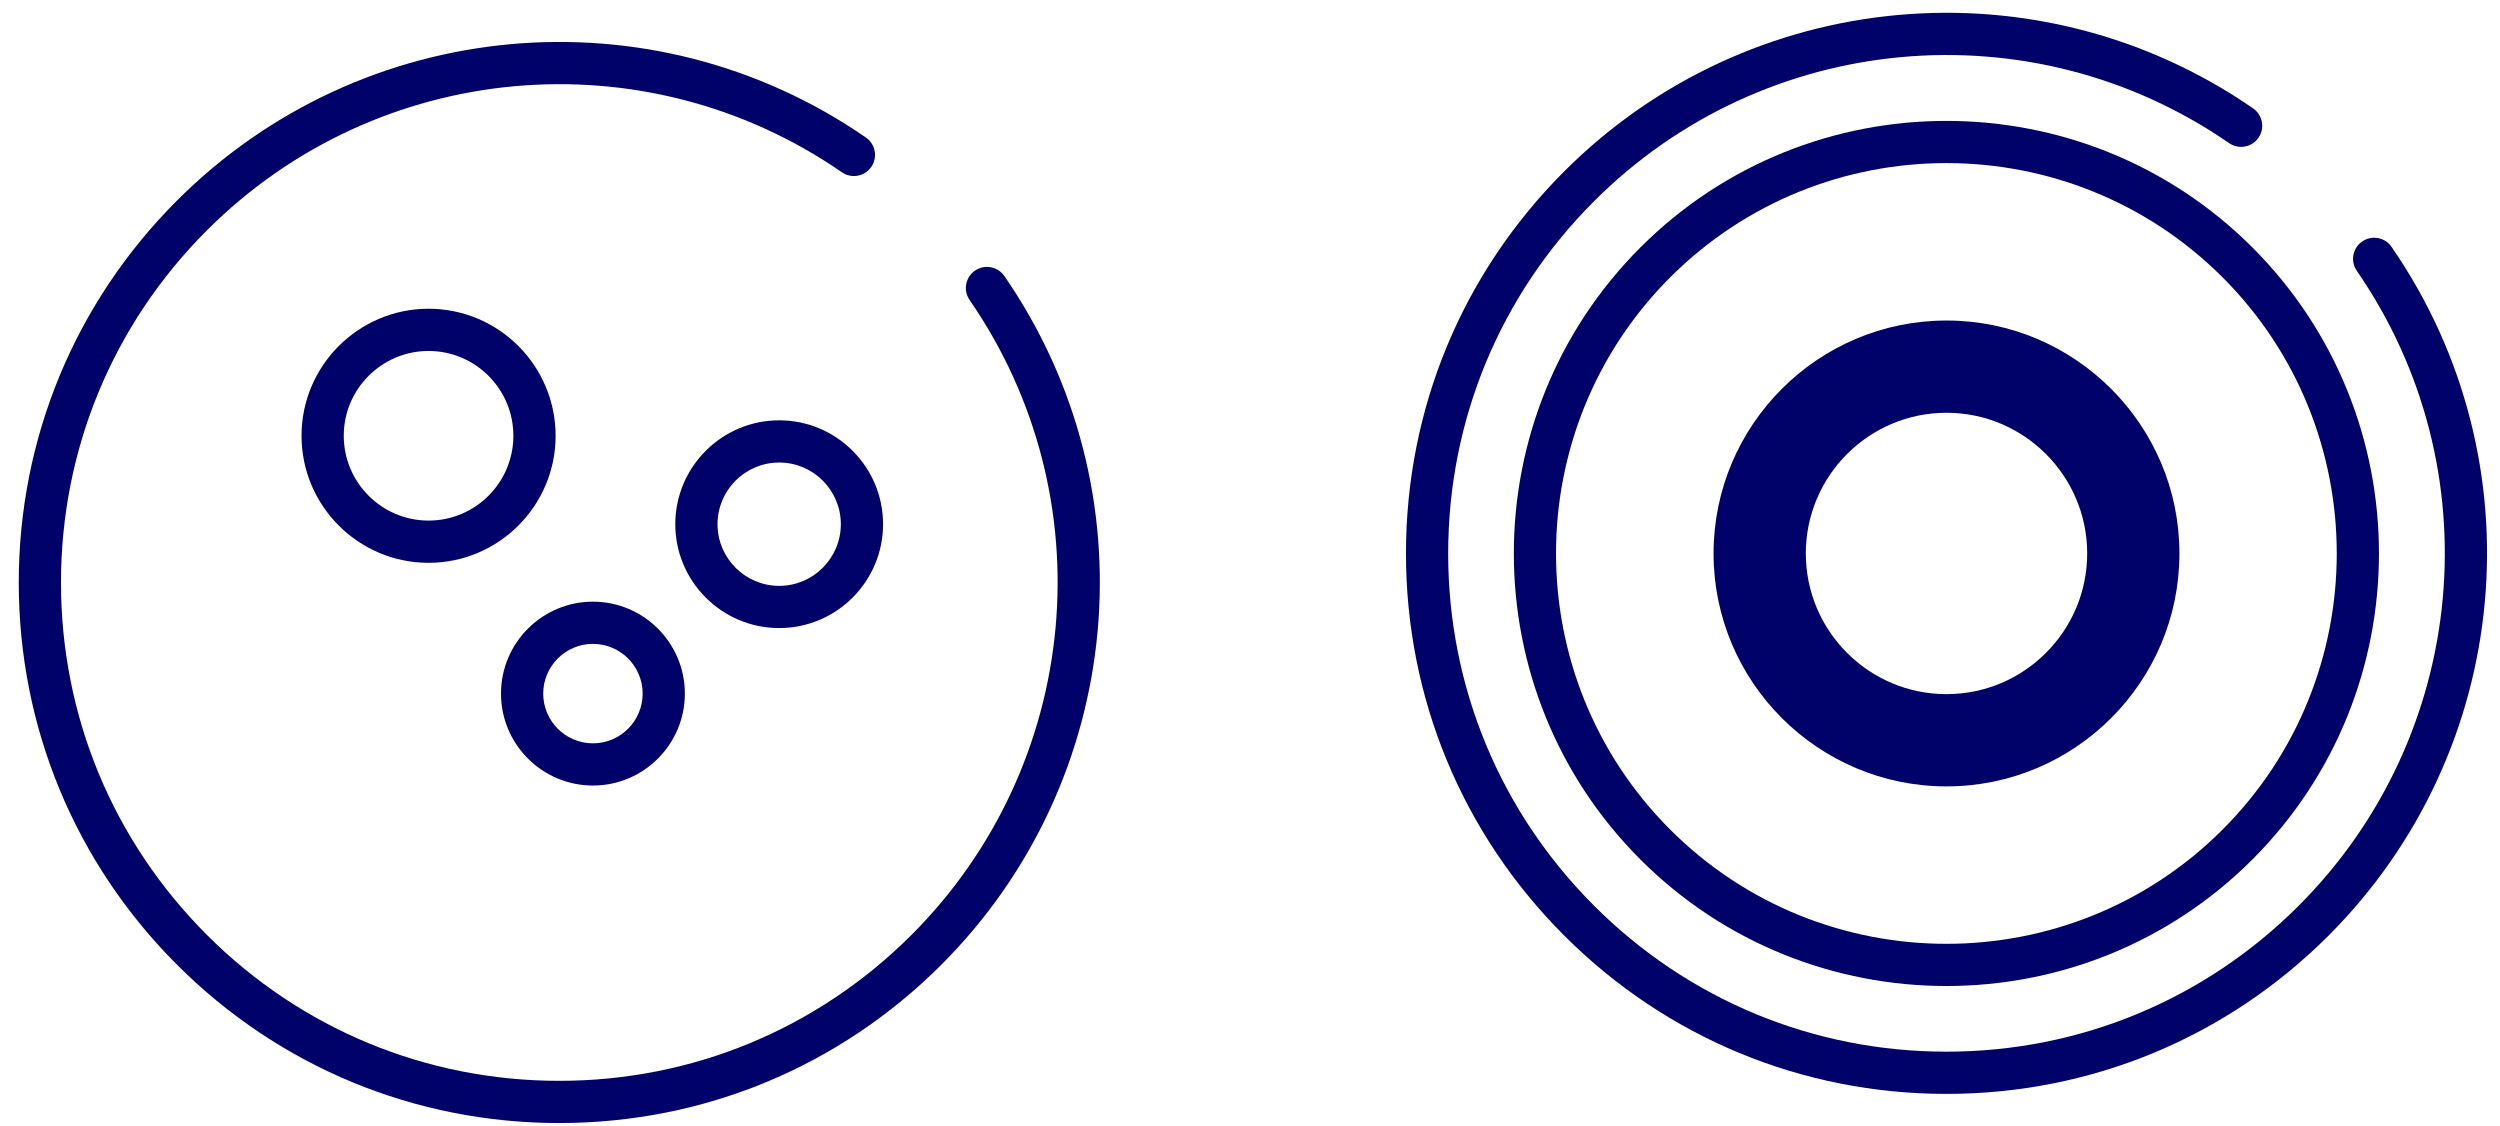
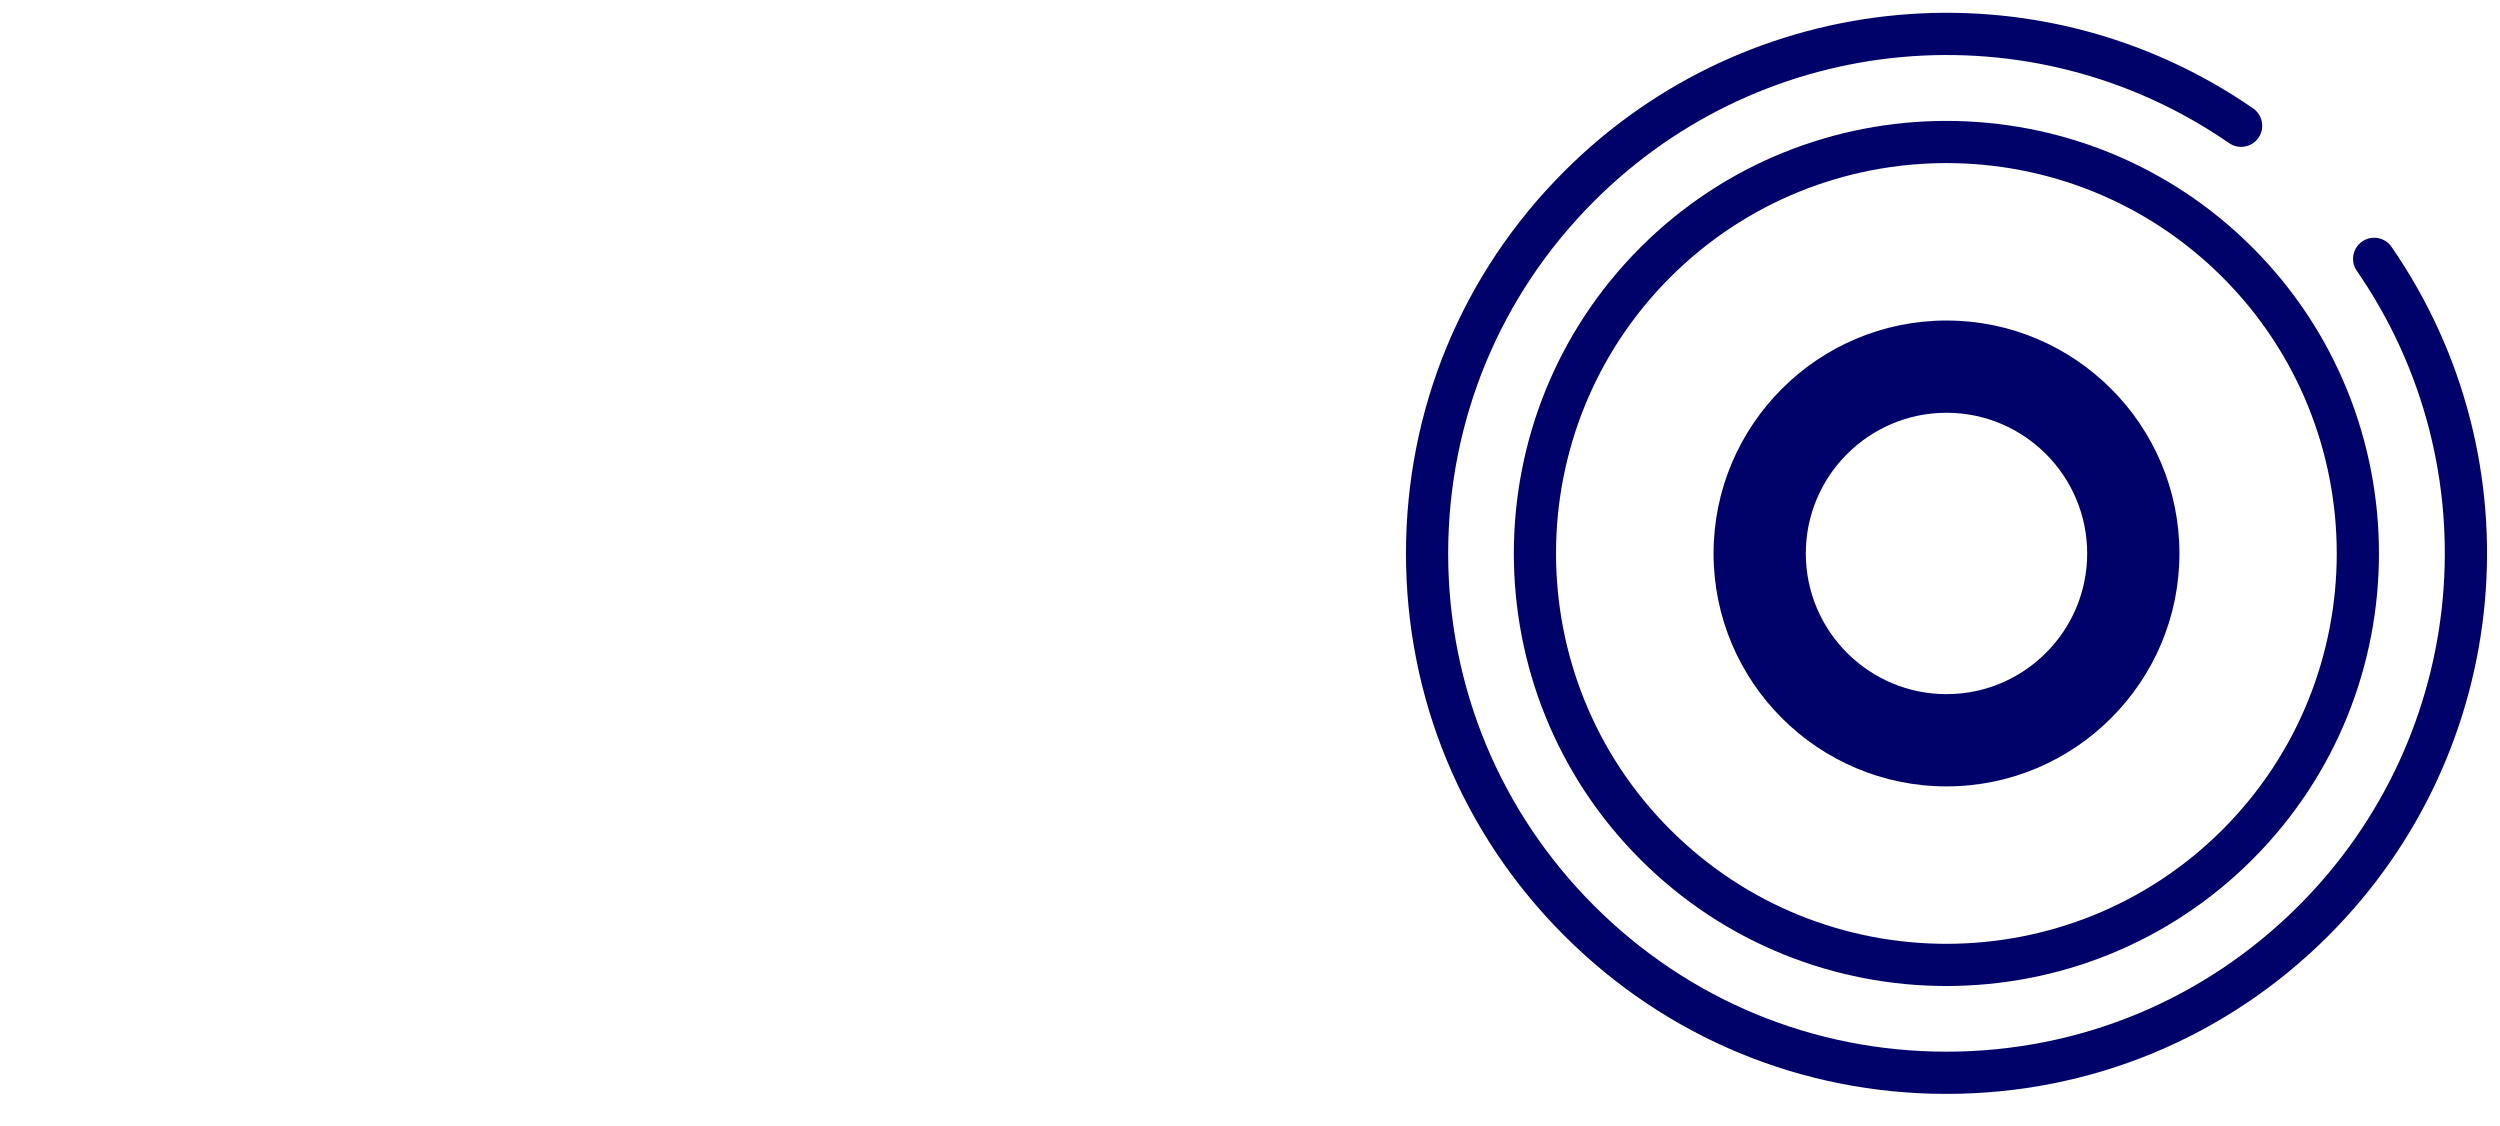
<svg xmlns="http://www.w3.org/2000/svg" width="111" height="50" viewBox="0 0 111 50" fill="none">
  <g clip-path="url(#clip0_54_35)">
    <path d="M24.828 49.863C18.419 49.863 12.393 47.368 7.861 42.836C3.329 38.303 0.833 32.278 0.833 25.869C0.834 19.459 3.33 13.434 7.862 8.901C16.059 0.703 28.922 -0.472 38.447 6.107C38.873 6.401 38.98 6.985 38.685 7.411C38.391 7.837 37.807 7.944 37.381 7.65C28.602 1.585 16.745 2.669 9.187 10.227C5.009 14.405 2.708 19.96 2.708 25.869C2.708 31.777 5.009 37.332 9.187 41.51C13.365 45.688 18.92 47.989 24.828 47.989C30.737 47.989 36.292 45.688 40.47 41.51C48.026 33.954 49.111 22.099 43.05 13.32C42.756 12.894 42.863 12.31 43.289 12.016C43.715 11.722 44.299 11.829 44.593 12.255C51.168 21.779 49.991 34.639 41.795 42.835C37.263 47.367 31.238 49.863 24.828 49.863Z" fill="#00026A" />
    <path d="M26.326 34.878C24.075 34.878 22.244 33.047 22.244 30.796C22.244 28.545 24.075 26.714 26.326 26.714C28.577 26.714 30.408 28.545 30.408 30.796C30.408 33.047 28.577 34.878 26.326 34.878ZM26.326 28.588C25.109 28.588 24.119 29.579 24.119 30.796C24.119 32.013 25.109 33.004 26.326 33.004C27.543 33.004 28.534 32.013 28.534 30.796C28.534 29.579 27.543 28.588 26.326 28.588Z" fill="#00026A" />
    <path d="M34.596 27.886C32.053 27.886 29.983 25.817 29.983 23.274C29.983 20.731 32.053 18.662 34.596 18.662C37.139 18.662 39.208 20.731 39.208 23.274C39.208 25.817 37.139 27.886 34.596 27.886ZM34.596 20.536C33.086 20.536 31.858 21.765 31.858 23.274C31.858 24.784 33.086 26.012 34.596 26.012C36.105 26.012 37.333 24.784 37.333 23.274C37.333 21.764 36.105 20.536 34.596 20.536Z" fill="#00026A" />
-     <path d="M19.029 24.989C15.918 24.989 13.388 22.459 13.388 19.348C13.388 16.238 15.918 13.708 19.029 13.708C22.139 13.708 24.669 16.238 24.669 19.348C24.669 22.459 22.139 24.989 19.029 24.989ZM19.029 15.583C16.952 15.583 15.263 17.272 15.263 19.348C15.263 21.425 16.952 23.114 19.029 23.114C21.105 23.114 22.794 21.425 22.794 19.348C22.794 17.272 21.105 15.583 19.029 15.583Z" fill="#00026A" />
  </g>
  <path d="M86.425 34.916C80.722 34.916 76.082 30.277 76.082 24.574C76.082 18.871 80.722 14.231 86.425 14.231C92.127 14.231 96.767 18.871 96.767 24.574C96.767 30.277 92.127 34.916 86.425 34.916ZM86.425 18.327C82.98 18.327 80.178 21.129 80.178 24.574C80.178 28.018 82.98 30.82 86.425 30.82C89.869 30.82 92.671 28.018 92.671 24.574C92.671 21.129 89.869 18.327 86.425 18.327Z" fill="#00026A" />
  <path d="M86.42 43.779C81.499 43.779 76.579 41.907 72.833 38.161C65.341 30.669 65.341 18.479 72.833 10.987C80.325 3.495 92.515 3.495 100.007 10.987C107.499 18.479 107.499 30.669 100.007 38.161C96.261 41.907 91.34 43.779 86.42 43.779ZM86.42 7.241C81.979 7.241 77.539 8.932 74.158 12.312C67.397 19.073 67.397 30.074 74.158 36.835C80.919 43.596 91.92 43.596 98.681 36.835C105.442 30.074 105.442 19.073 98.681 12.312C95.301 8.932 90.86 7.241 86.42 7.241Z" fill="#00026A" />
  <path d="M86.42 48.569C80.01 48.569 73.985 46.073 69.453 41.541C64.92 37.009 62.425 30.983 62.425 24.574C62.425 18.164 64.921 12.139 69.453 7.607C77.651 -0.592 90.514 -1.767 100.038 4.812C100.464 5.107 100.571 5.69 100.277 6.116C99.982 6.542 99.398 6.649 98.973 6.355C90.193 0.29 78.336 1.374 70.778 8.932C66.6 13.11 64.299 18.665 64.299 24.574C64.299 30.482 66.6 36.037 70.778 40.215C74.956 44.393 80.511 46.694 86.419 46.694C92.328 46.694 97.883 44.393 102.061 40.215C109.617 32.659 110.702 20.804 104.642 12.025C104.348 11.599 104.455 11.016 104.881 10.722C105.307 10.428 105.89 10.534 106.184 10.96C112.759 20.484 111.583 33.345 103.387 41.541C98.855 46.073 92.829 48.569 86.42 48.569Z" fill="#00026A" />
  <defs>
    <clipPath id="clip0_54_35">
-       <rect width="48" height="48" fill="white" transform="translate(0.833 1.863)" />
-     </clipPath>
+       </clipPath>
  </defs>
</svg>